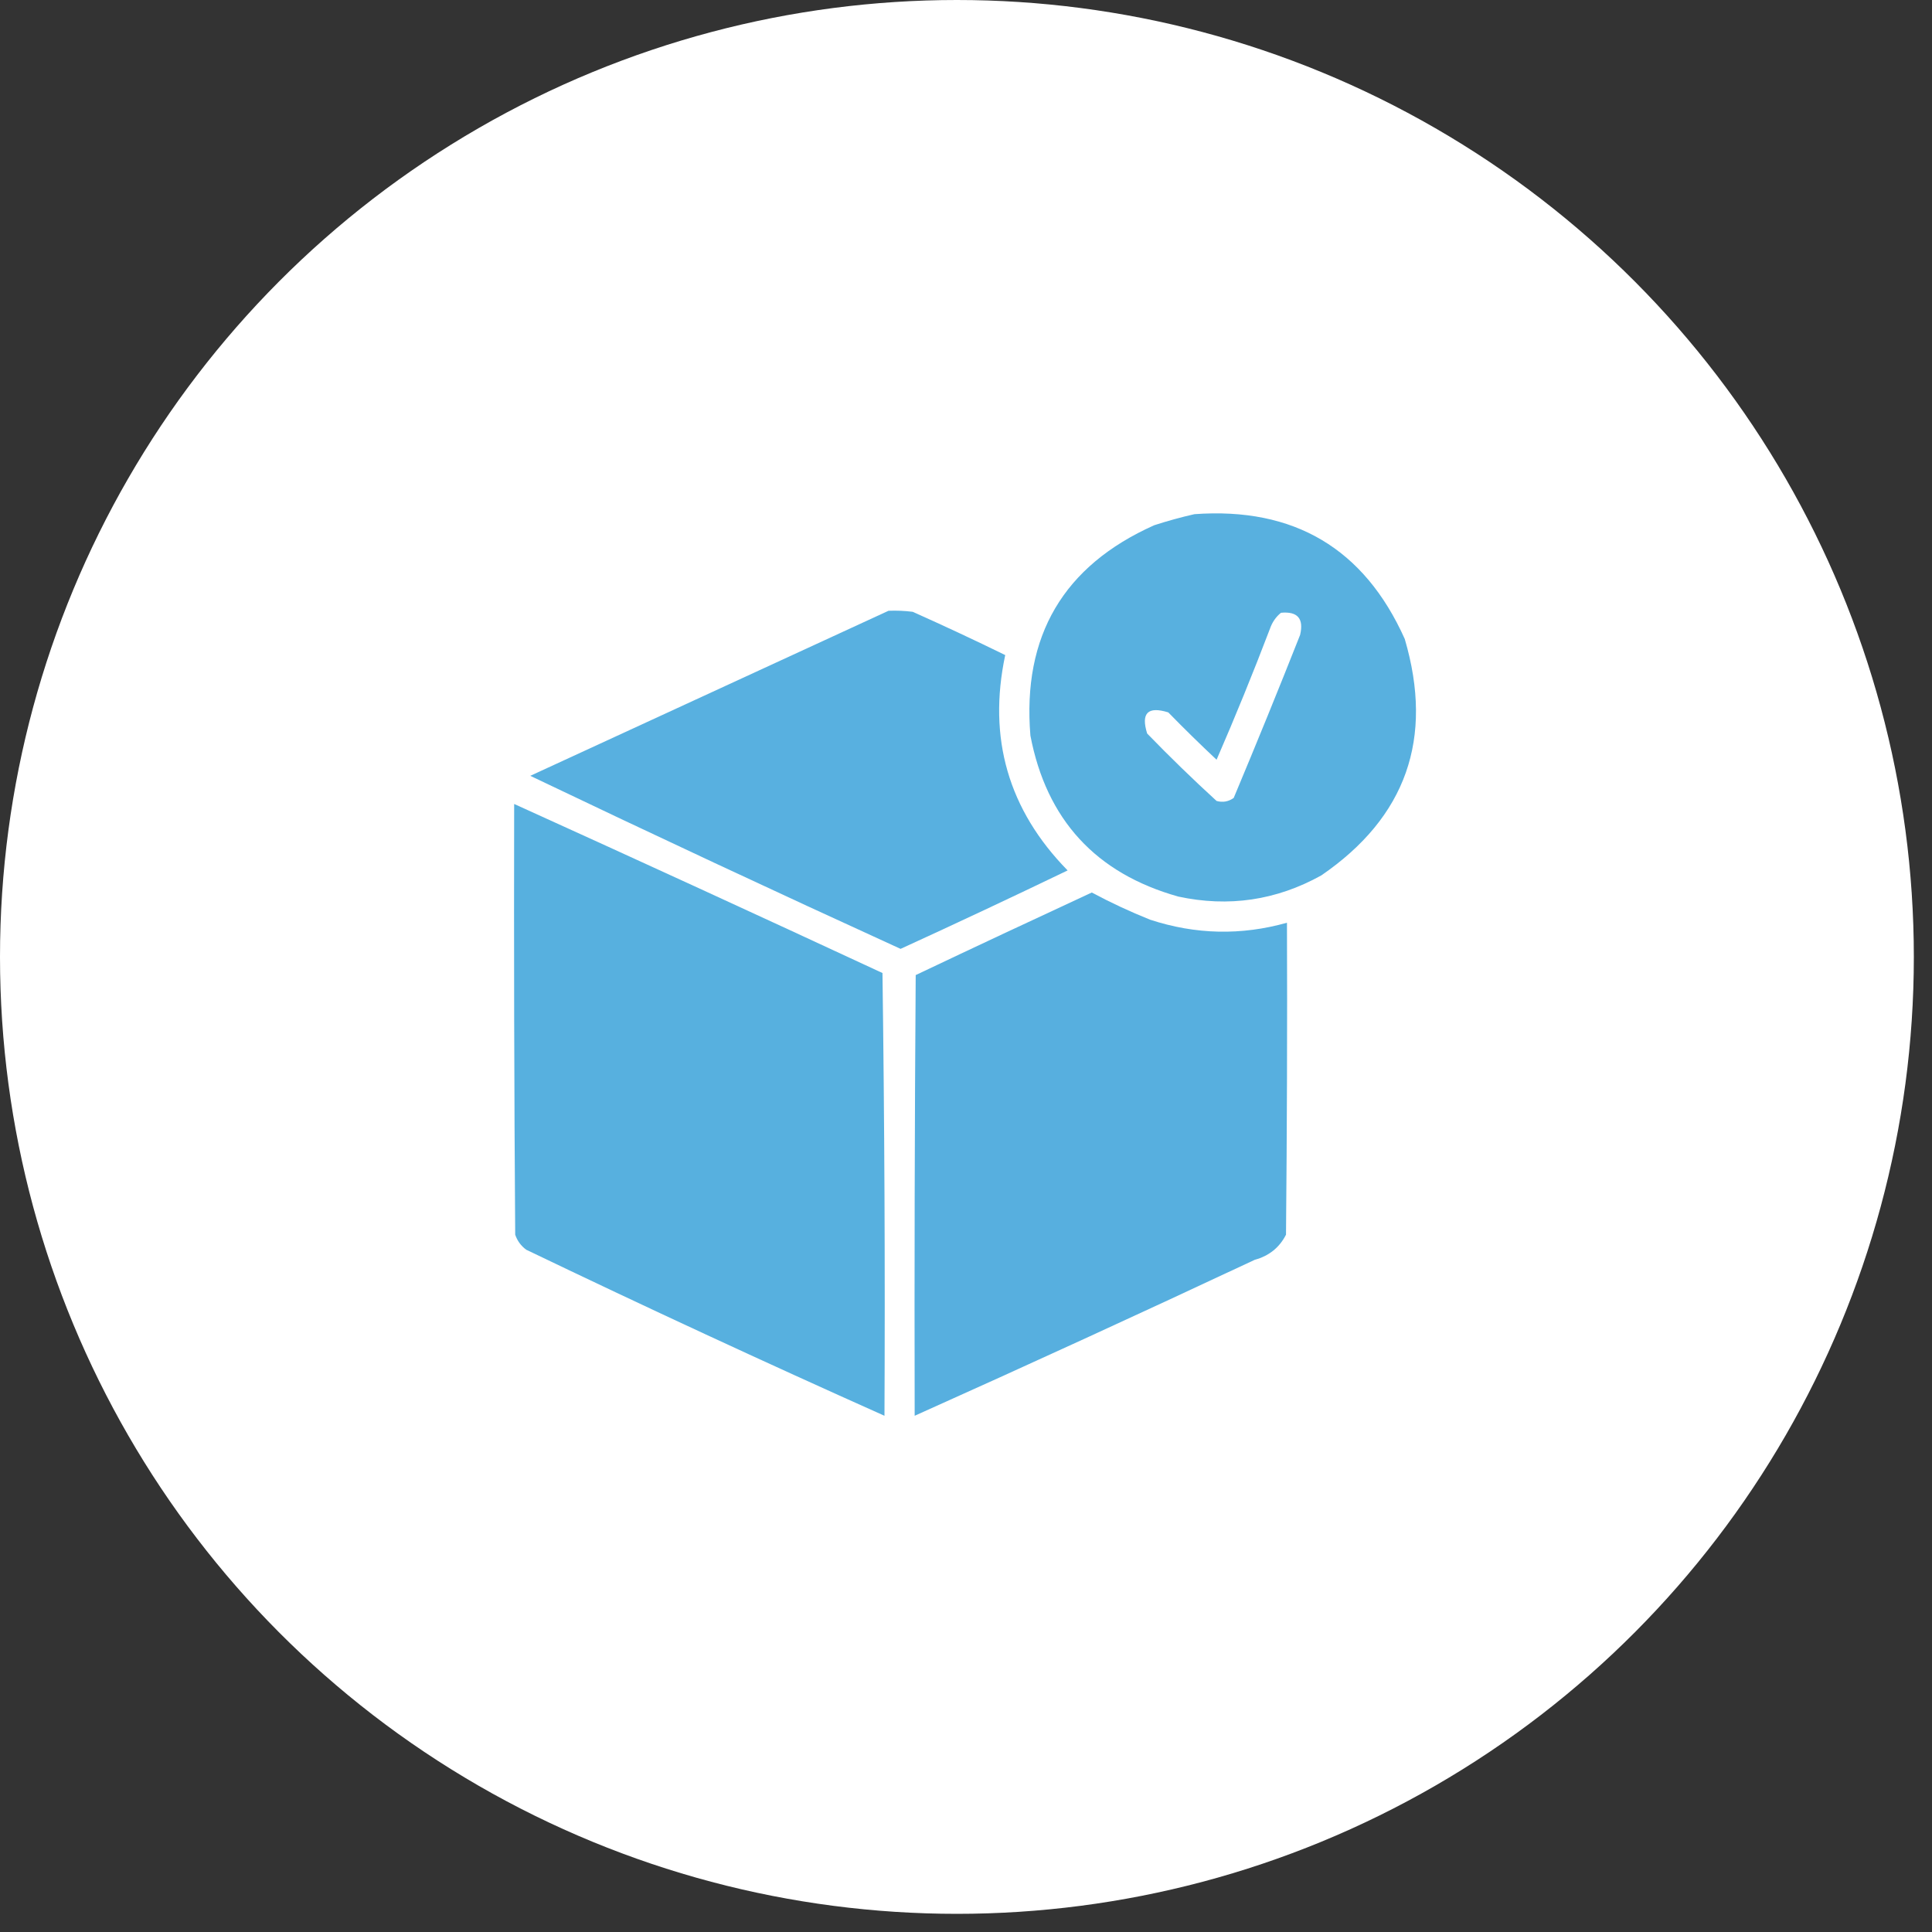
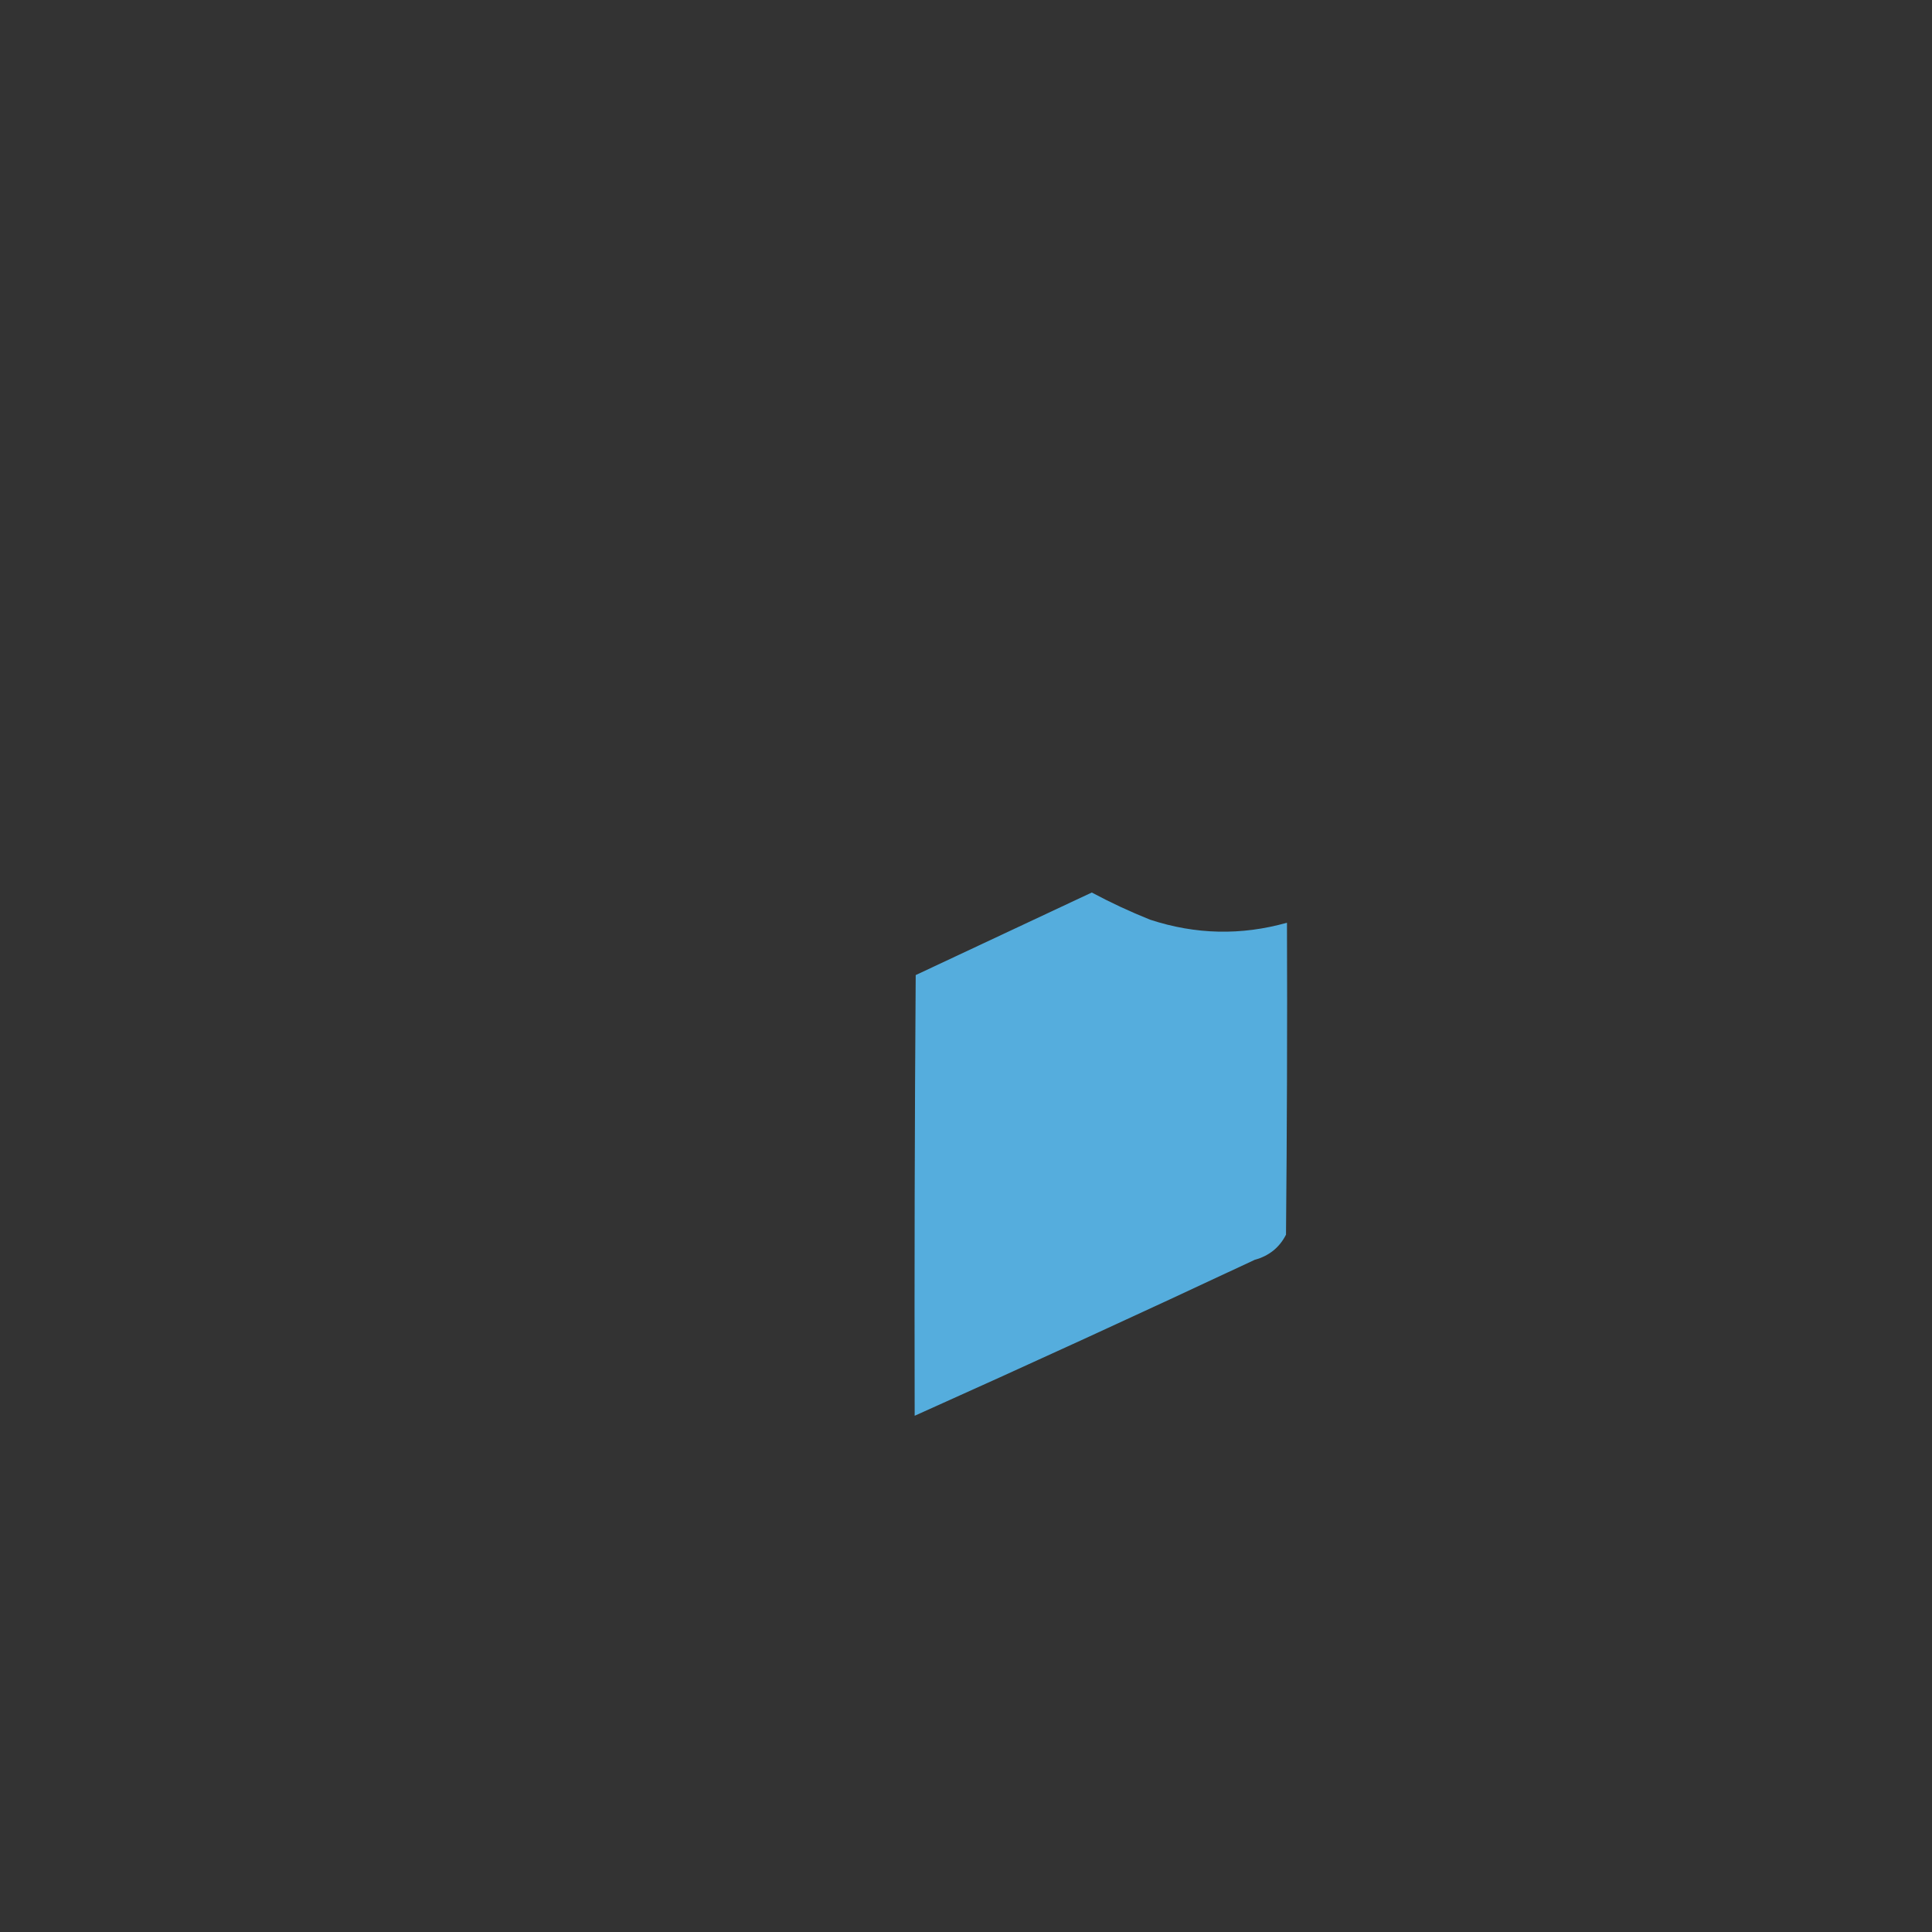
<svg xmlns="http://www.w3.org/2000/svg" width="30" height="30" viewBox="0 0 30 30" fill="none">
  <rect x="0" y="0" width="30" height="30" fill="#333333" stroke="none" />
-   <circle cx="14.859" cy="14.859" r="14.859" fill="white" />
-   <path opacity="0.983" fill-rule="evenodd" clip-rule="evenodd" d="M13.797 9.484C13.922 9.479 14.047 9.484 14.172 9.5C14.656 9.716 15.135 9.94 15.609 10.172C15.335 11.462 15.658 12.577 16.578 13.516C15.718 13.93 14.854 14.336 13.984 14.734C12.057 13.854 10.14 12.958 8.234 12.047C10.091 11.191 11.945 10.337 13.797 9.484Z" fill="#56AFDF" />
-   <path opacity="0.991" fill-rule="evenodd" clip-rule="evenodd" d="M7.984 12.484C9.894 13.35 11.8 14.225 13.703 15.109C13.734 17.401 13.745 19.693 13.734 21.984C11.87 21.151 10.016 20.292 8.172 19.406C8.09 19.346 8.033 19.268 8 19.172C7.984 16.943 7.979 14.714 7.984 12.484Z" fill="#56AFDF" />
-   <path opacity="0.981" fill-rule="evenodd" clip-rule="evenodd" d="M18.547 7.984C20.094 7.872 21.183 8.517 21.813 9.922C22.267 11.466 21.835 12.69 20.516 13.594C19.818 13.981 19.079 14.09 18.297 13.922C17.016 13.562 16.25 12.729 16 11.422C15.873 9.874 16.513 8.786 17.922 8.156C18.132 8.088 18.34 8.031 18.547 7.984ZM19.891 9.515C20.149 9.491 20.248 9.605 20.188 9.859C19.853 10.707 19.509 11.55 19.157 12.39C19.076 12.448 18.987 12.464 18.891 12.437C18.522 12.1 18.163 11.751 17.813 11.39C17.714 11.073 17.823 10.963 18.141 11.062C18.386 11.313 18.636 11.558 18.891 11.797C19.182 11.127 19.458 10.45 19.719 9.765C19.754 9.663 19.812 9.579 19.891 9.515Z" fill="#56AFDF" />
-   <path opacity="0.99" fill-rule="evenodd" clip-rule="evenodd" d="M16.953 13.859C17.245 14.015 17.547 14.156 17.859 14.281C18.566 14.513 19.274 14.528 19.984 14.328C19.99 15.943 19.984 17.557 19.969 19.172C19.867 19.372 19.705 19.502 19.484 19.562C17.729 20.385 15.969 21.192 14.203 21.984C14.198 19.703 14.203 17.422 14.219 15.141C15.131 14.708 16.042 14.281 16.953 13.859Z" fill="#56AFDF" />
+   <path opacity="0.99" fill-rule="evenodd" clip-rule="evenodd" d="M16.953 13.859C17.245 14.015 17.547 14.156 17.859 14.281C18.566 14.513 19.274 14.528 19.984 14.328C19.99 15.943 19.984 17.557 19.969 19.172C19.867 19.372 19.705 19.502 19.484 19.562C17.729 20.385 15.969 21.192 14.203 21.984C14.198 19.703 14.203 17.422 14.219 15.141Z" fill="#56AFDF" />
</svg>